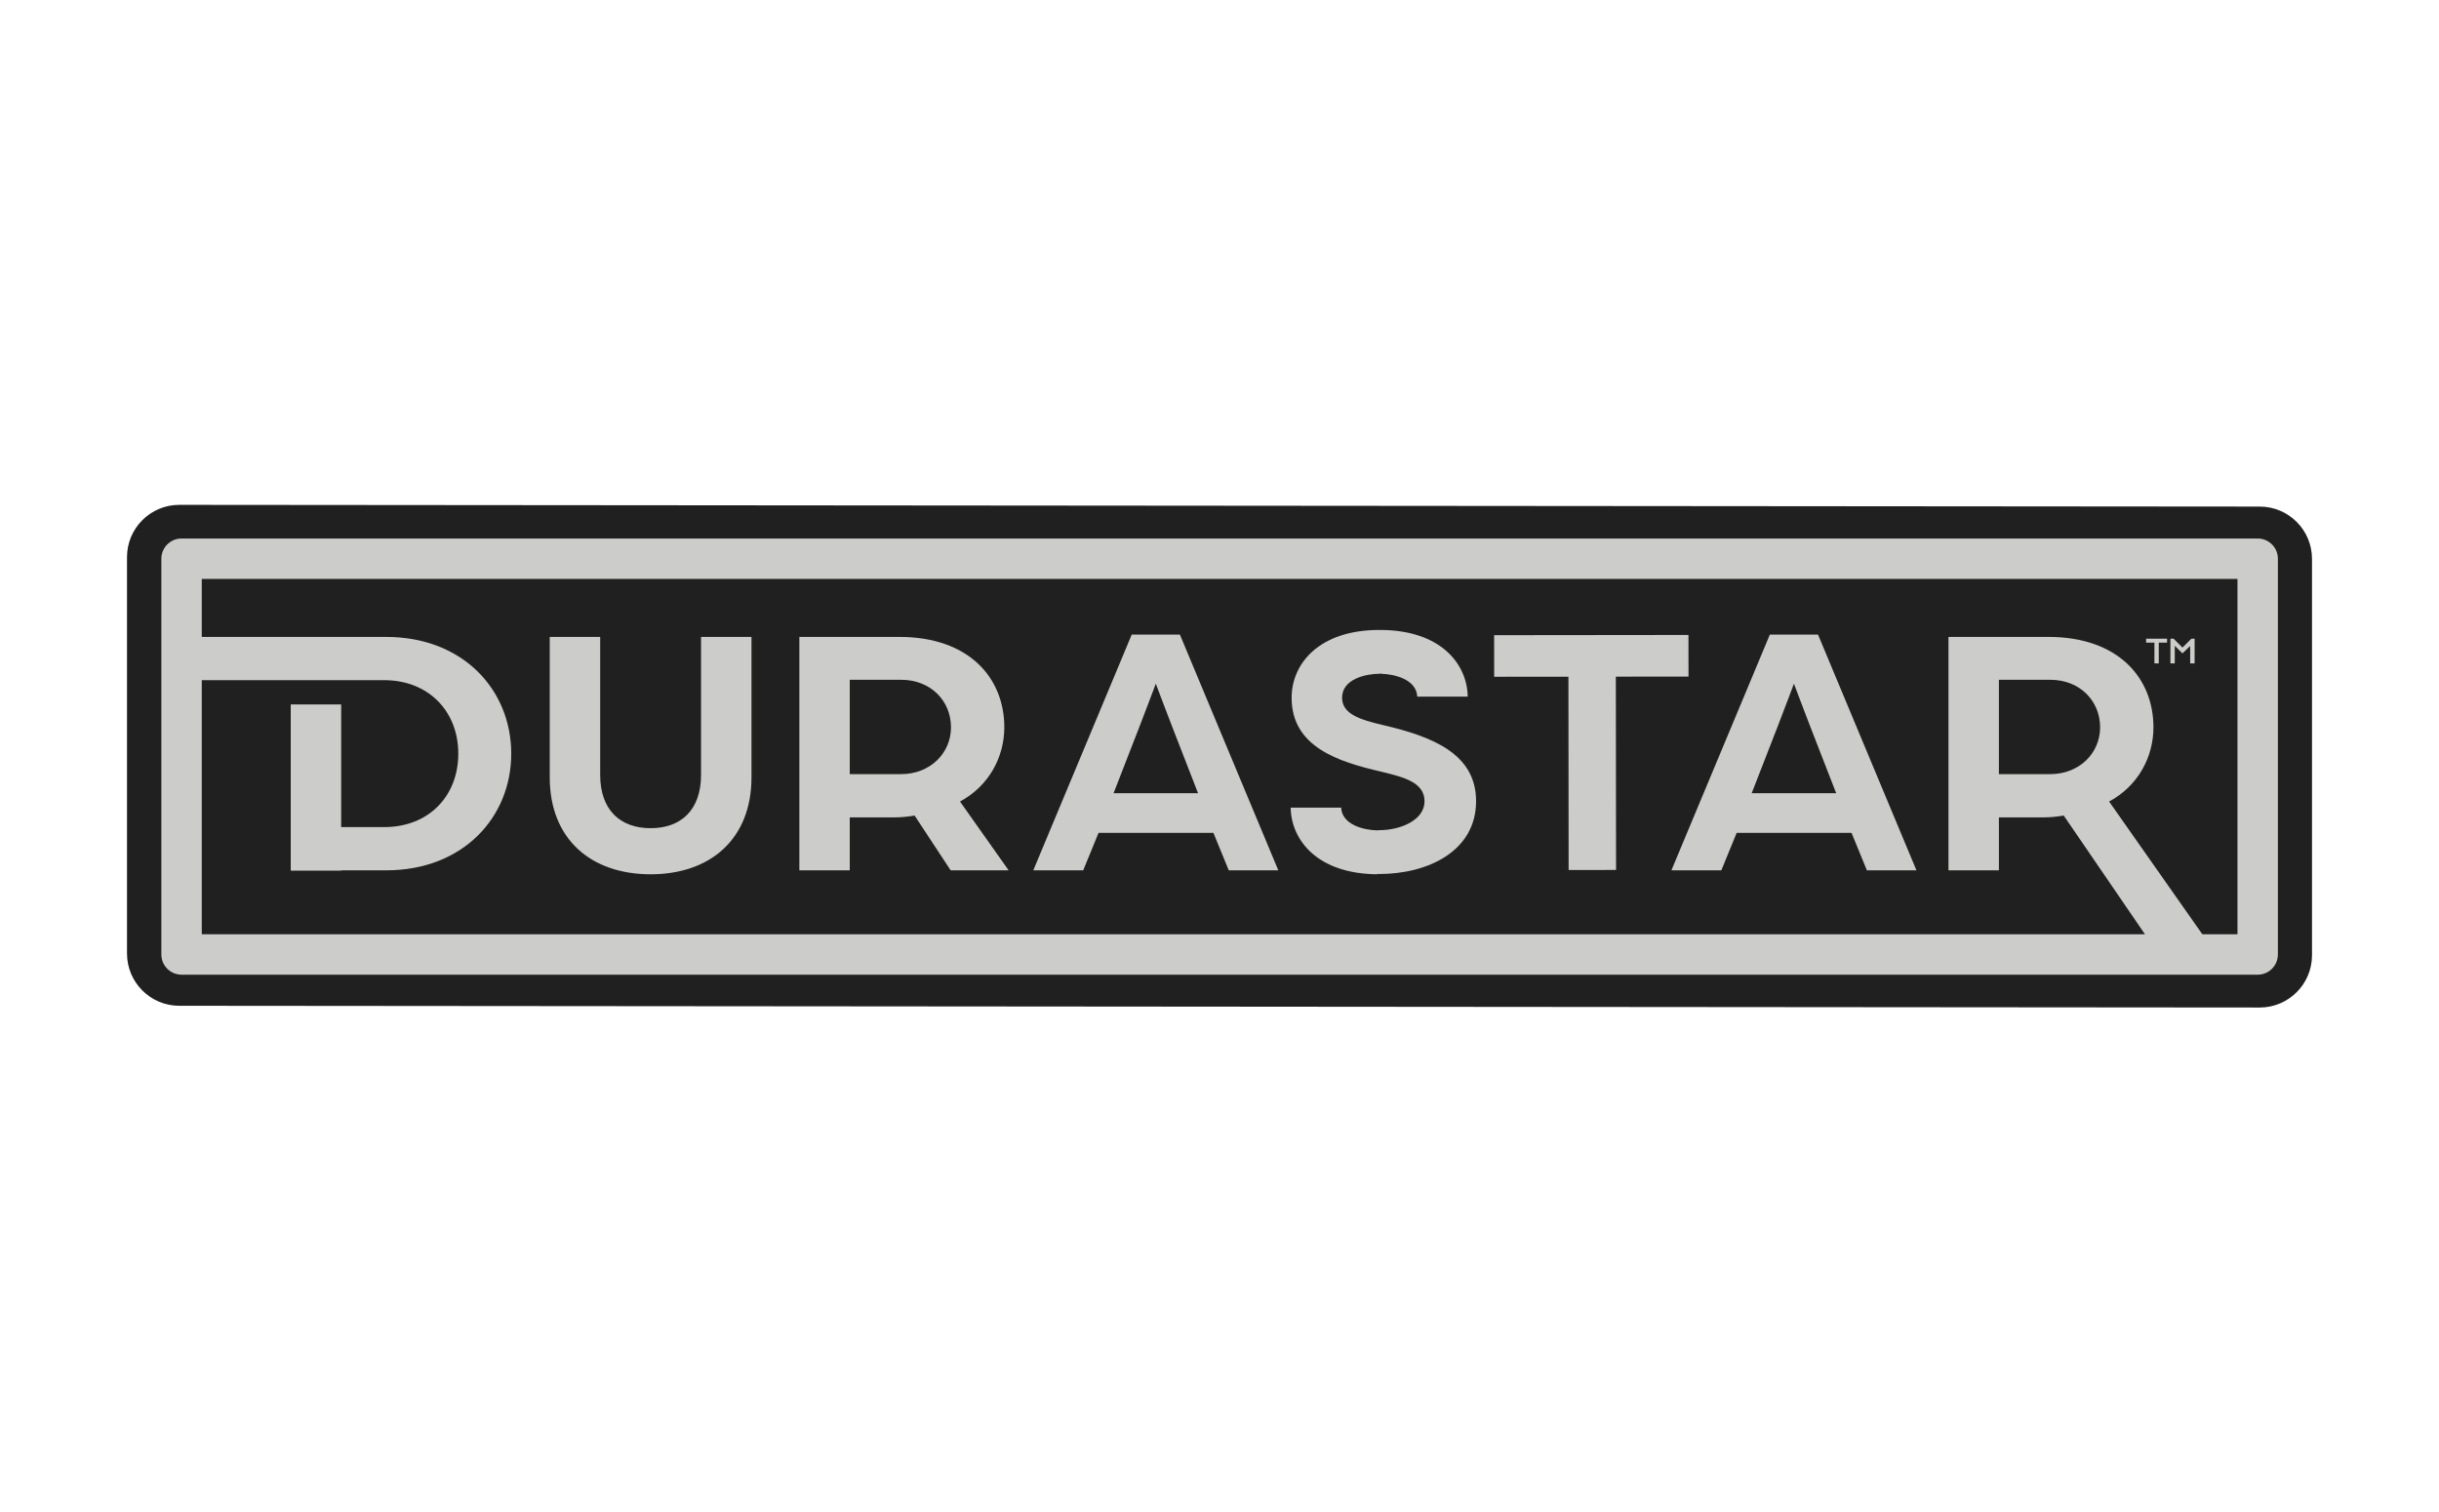
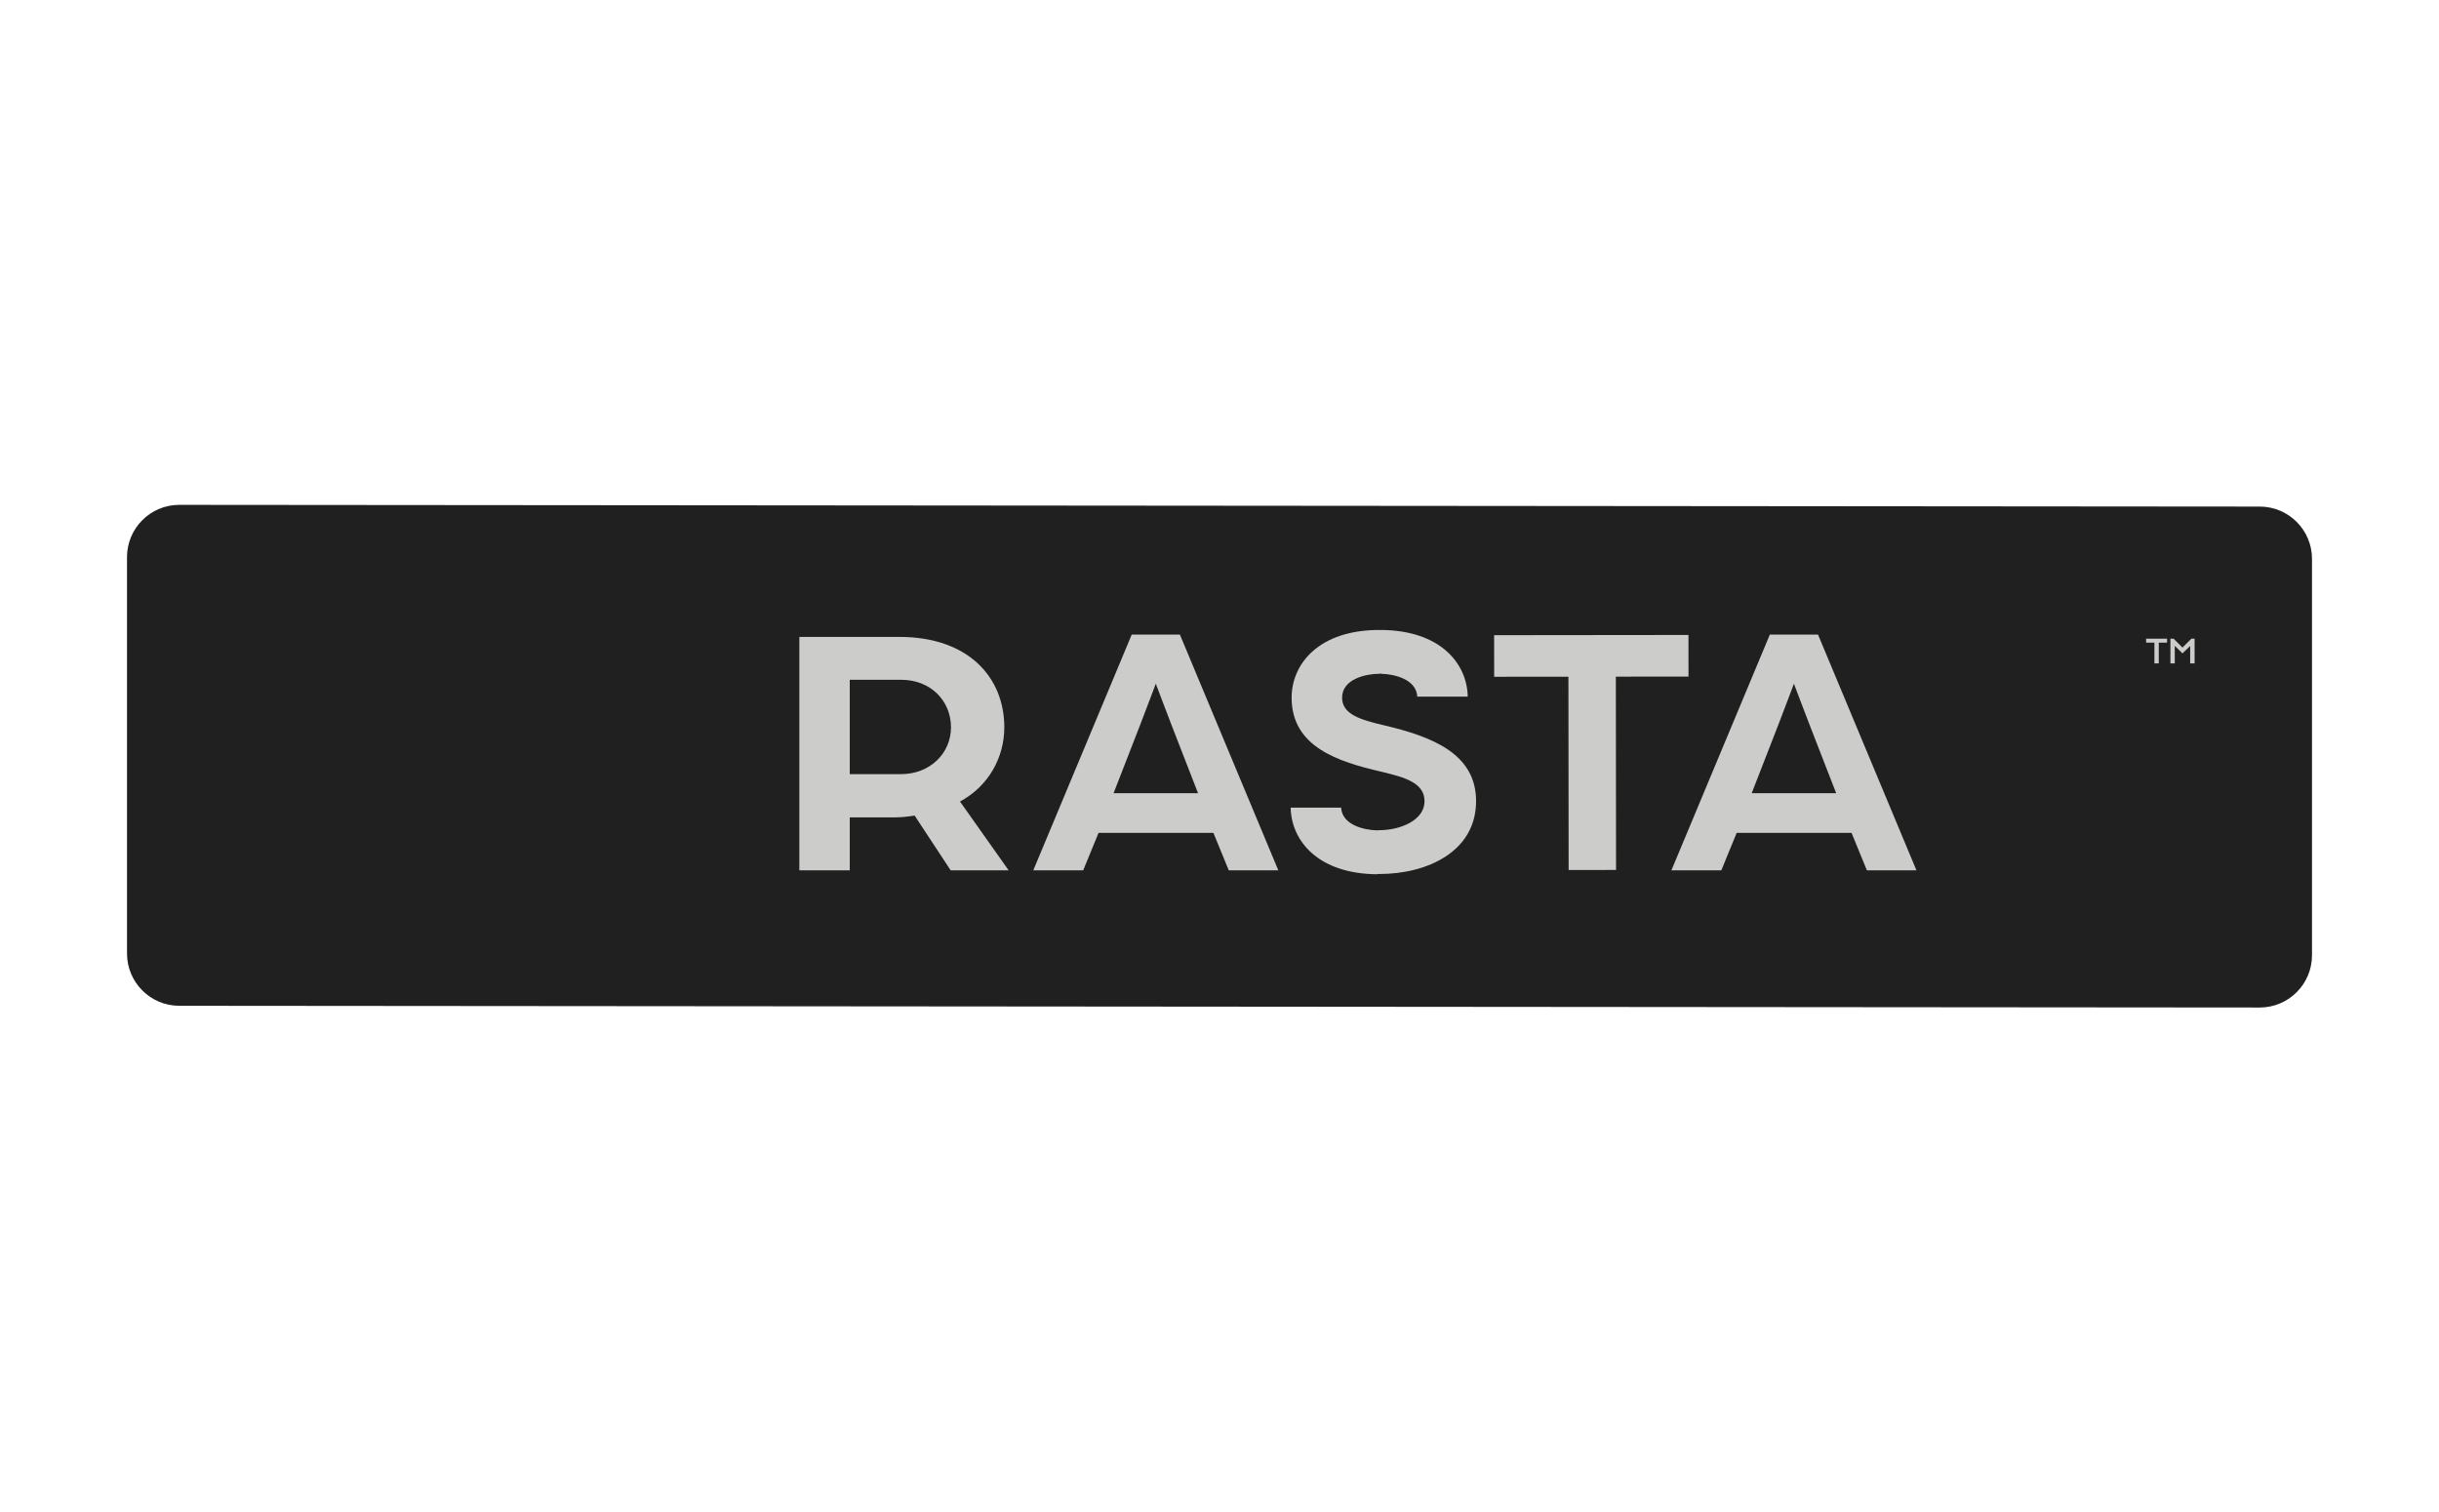
<svg xmlns="http://www.w3.org/2000/svg" version="1.1" id="Layer_1" x="0px" y="0px" viewBox="0 0 258 160" enable-background="new 0 0 258 160" xml:space="preserve">
  <g>
    <g>
      <g>
        <path fill="#202020" d="M239.04,103.188l-220.08-0.184c-1.173,0-2.124-0.951-2.124-2.124V58.936c0-1.173,0.951-2.124,2.124-2.124     l220.08,0.184c1.173,0,2.124,0.951,2.124,2.124v41.944C241.164,102.237,240.213,103.188,239.04,103.188z" />
        <path fill="#202020" d="M239.04,106.589h-0.003l-220.079-0.184c-3.044,0-5.523-2.479-5.523-5.526V58.936     c0-3.047,2.479-5.526,5.526-5.526l220.082,0.184c3.044,0,5.523,2.479,5.523,5.526v41.944     C244.565,104.111,242.086,106.589,239.04,106.589z M20.237,99.604l217.525,0.182V60.396L20.237,60.214V99.604z" />
      </g>
      <g>
        <g>
          <g>
            <path fill="#CCCCCB" d="M116.207,88.11h12.149l1.624,3.965h5.242L124.81,67.133h-5.094l-10.414,24.942h5.28L116.207,88.11z        M120.565,76.794c0.739-1.884,1.661-4.386,1.698-4.464c0.037,0.078,0.96,2.58,1.698,4.464l2.77,7.122h-8.937L120.565,76.794z" />
            <path fill="#CCCCCB" d="M182.084,92.075l1.624-3.965h12.149l1.624,3.965h5.242l-10.412-24.942h-5.094l-10.414,24.942H182.084z        M188.067,76.794c0.739-1.884,1.661-4.386,1.698-4.464c0.037,0.078,0.96,2.58,1.698,4.464l2.77,7.122h-8.937L188.067,76.794z" />
            <path fill="#CCCCCB" d="M149.081,87.079c-0.877,0.476-2.037,0.749-3.181,0.749c-0.047,0-0.092,0.005-0.137,0.01       c-0.036,0.004-0.071,0.007-0.107,0.009c-1.385-0.034-3.694-0.583-3.788-2.407l-5.339,0.001c0.061,3.507,2.9,7.007,9.153,7.05       v-0.034l0.117,0.002c0.02,0,0.038,0.002,0.056,0.003c0.014,0.001,0.028,0.003,0.044,0.003c5.098,0,10.242-2.384,10.243-7.71       c0-5.04-4.691-6.836-9.761-8.026c-2.501-0.586-4.413-1.173-4.413-2.917c0-2.001,2.572-2.529,3.932-2.529       c0.004,0,0.016-0.003,0.025-0.005c0.018-0.004,0.035-0.008,0.053-0.01l0.127-0.013v0.029c1.357,0.029,3.719,0.561,3.814,2.413       h5.339c-0.061-3.507-2.9-7.007-9.153-7.05v0.003l-0.119,0.004c-0.019-0.001-0.036-0.003-0.053-0.005       c-0.011-0.001-0.021-0.003-0.034-0.003c-6.403,0-9.27,3.599-9.27,7.166c0,5.201,4.899,6.769,9.491,7.83l0.169,0.042       c2.163,0.532,4.399,1.082,4.399,3.072C150.689,85.704,150.133,86.508,149.081,87.079z" />
-             <path fill="#CCCCCB" d="M68.823,92.493c6.324,0,10.67-3.735,10.67-10.25V67.382h-5.336v14.594c0,3.696-2.097,5.64-5.334,5.64       c-3.24,0-5.334-1.944-5.334-5.64V67.382h-5.336v14.862C58.153,88.759,62.497,92.493,68.823,92.493z" />
            <path fill="#CCCCCB" d="M89.888,86.473h4.765c0.724,0,1.372-0.076,2.097-0.191l3.811,5.793h6.133l-5.143-7.278       c3.046-1.64,4.686-4.688,4.686-7.849c0-5.298-3.811-9.566-11.089-9.566H84.556v24.693h5.332V86.473z M89.888,71.917h5.451       c3.085,0,5.258,2.209,5.258,5.03c0,2.704-2.173,4.952-5.296,4.952h-5.413V71.917z" />
            <polygon fill="#CCCCCB" points="165.909,71.591 165.931,92.042 170.948,92.036 170.926,71.585 178.612,71.576 178.607,67.176        158.05,67.198 158.055,71.598      " />
-             <path fill="#CCCCCB" d="M238.82,56.97H19.206c-1.181,0-2.138,0.957-2.138,2.138v41.869c0,1.181,0.957,2.138,2.138,2.138H238.82       c1.181,0,2.138-0.957,2.138-2.138V59.108C240.957,57.927,240,56.97,238.82,56.97z M236.682,98.839h-3.717l-9.86-14.042       c3.05-1.64,4.688-4.688,4.688-7.849c0-5.298-3.811-9.566-11.089-9.566H206.11v24.693h5.336v-5.602h4.763       c0.722,0,1.37-0.076,2.095-0.191l8.591,12.557H21.344V71.956h19.284c4.724,0,7.851,3.314,7.851,7.773       c0,4.497-3.127,7.773-7.851,7.773h-4.538V74.525h-5.336v17.581h5.336v-0.031h4.767c8.117,0,13.222-5.602,13.222-12.346       c0-6.745-5.105-12.346-13.222-12.346H21.344v-6.136h215.338V98.839z M222.153,76.948c0,2.704-2.171,4.952-5.296,4.952h-5.411       v-9.982h5.449C219.982,71.917,222.153,74.127,222.153,76.948z" />
          </g>
        </g>
      </g>
    </g>
    <g>
      <path fill="#CCCCCB" d="M227.895,67.991h-0.877v-0.425h2.216v0.425h-0.877v2.189h-0.461V67.991z M229.587,67.566h0.335    l0.941,0.941l0.95-0.941h0.335v2.614h-0.47v-1.836l-0.814,0.778l-0.814-0.796v1.854h-0.461V67.566z" />
    </g>
  </g>
</svg>